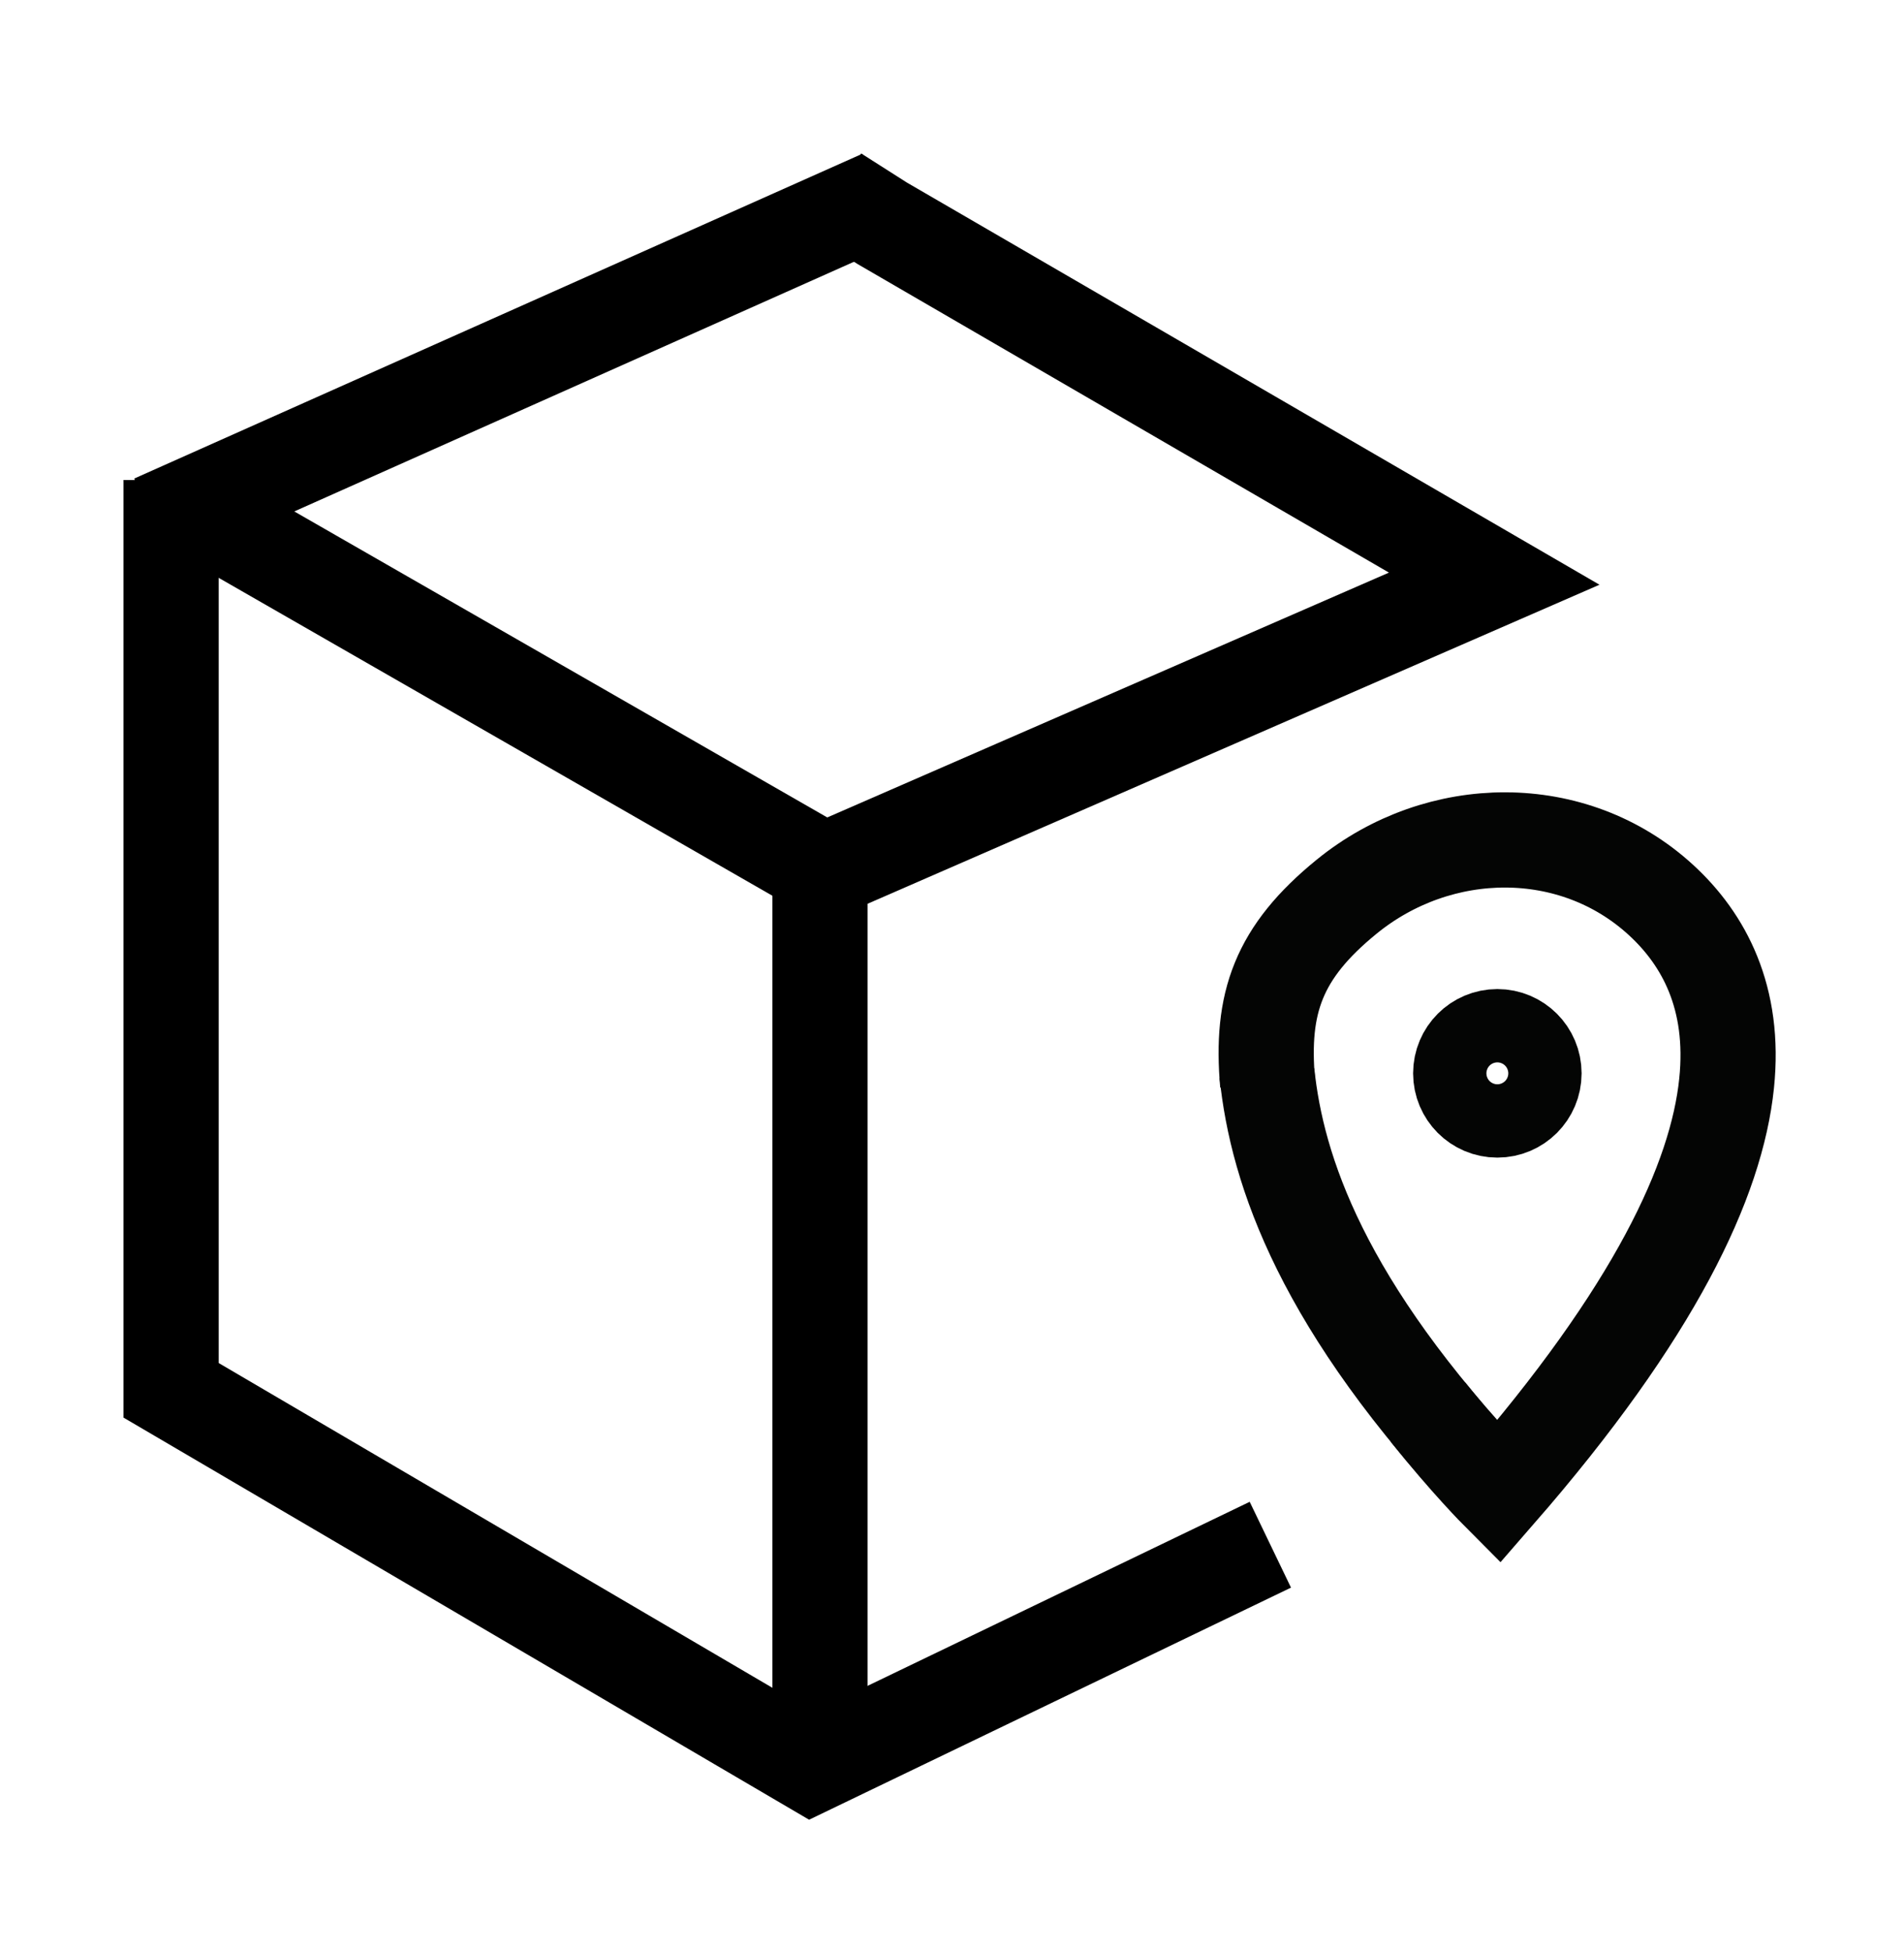
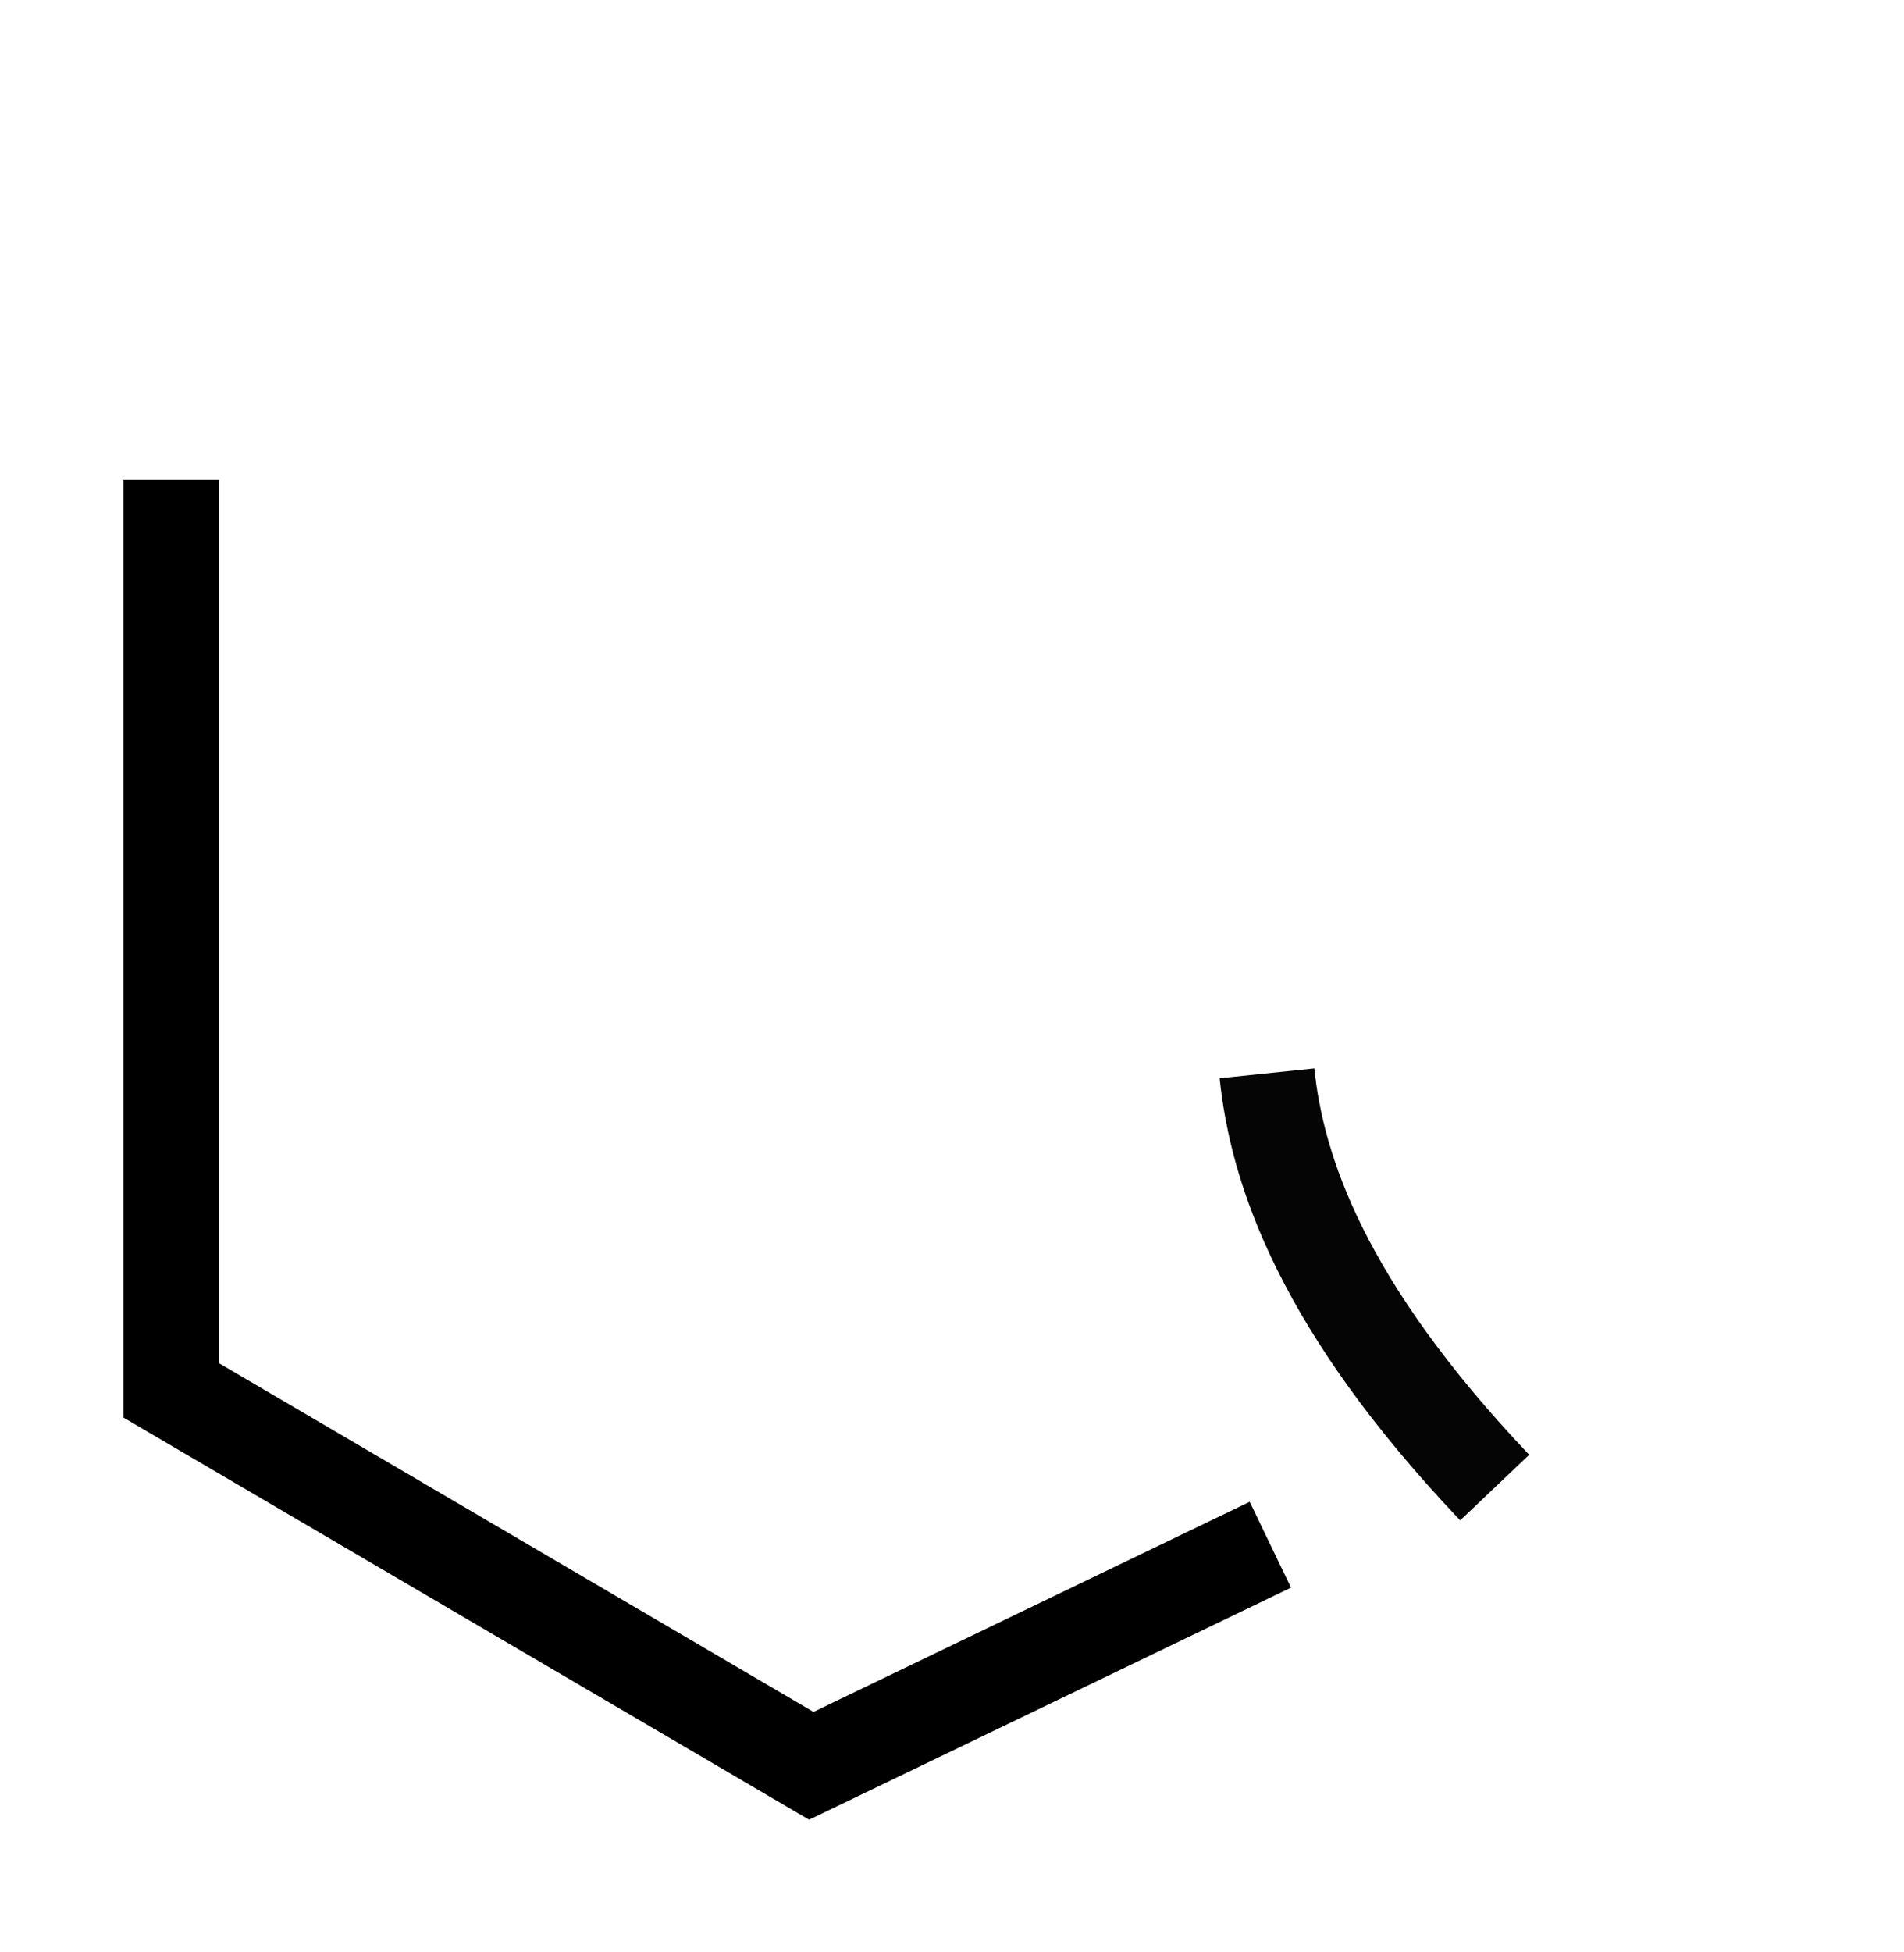
<svg xmlns="http://www.w3.org/2000/svg" width="40" height="41" viewBox="0 0 40 41" fill="none">
-   <path d="M3.621 10.423L17.318 18.284L31.391 12.152L18.532 4.688L17.555 4.066" stroke="black" stroke-width="2" stroke-miterlimit="10" />
  <path d="M26.688 32.439L17.044 37.082L3.595 29.197V10.08" stroke="black" stroke-width="2" stroke-miterlimit="10" />
-   <path d="M17.227 36.699V17.638" stroke="black" stroke-width="2" stroke-miterlimit="10" />
  <path d="M31.401 31.239C27.772 27.419 26.828 24.576 26.617 22.54" stroke="#040504" stroke-width="2" stroke-miterlimit="10" />
-   <path d="M26.631 22.751C26.482 21.062 26.856 19.999 28.29 18.831C30.229 17.25 33.053 17.209 34.896 18.901C35.79 19.722 36.46 20.945 36.273 22.751C36.063 24.786 34.765 27.563 31.474 31.34C31.474 31.34 30.823 30.687 29.999 29.655" stroke="#040504" stroke-width="2" stroke-miterlimit="10" />
-   <path d="M30.687 22.54C30.687 22.965 31.031 23.31 31.457 23.31C31.882 23.31 32.227 22.965 32.227 22.54C32.227 22.115 31.882 21.77 31.457 21.77C31.031 21.77 30.687 22.115 30.687 22.54Z" stroke="#040504" stroke-width="2" stroke-miterlimit="10" />
-   <path d="M18.52 4.144L3.227 10.963" stroke="black" stroke-width="2" />
</svg>